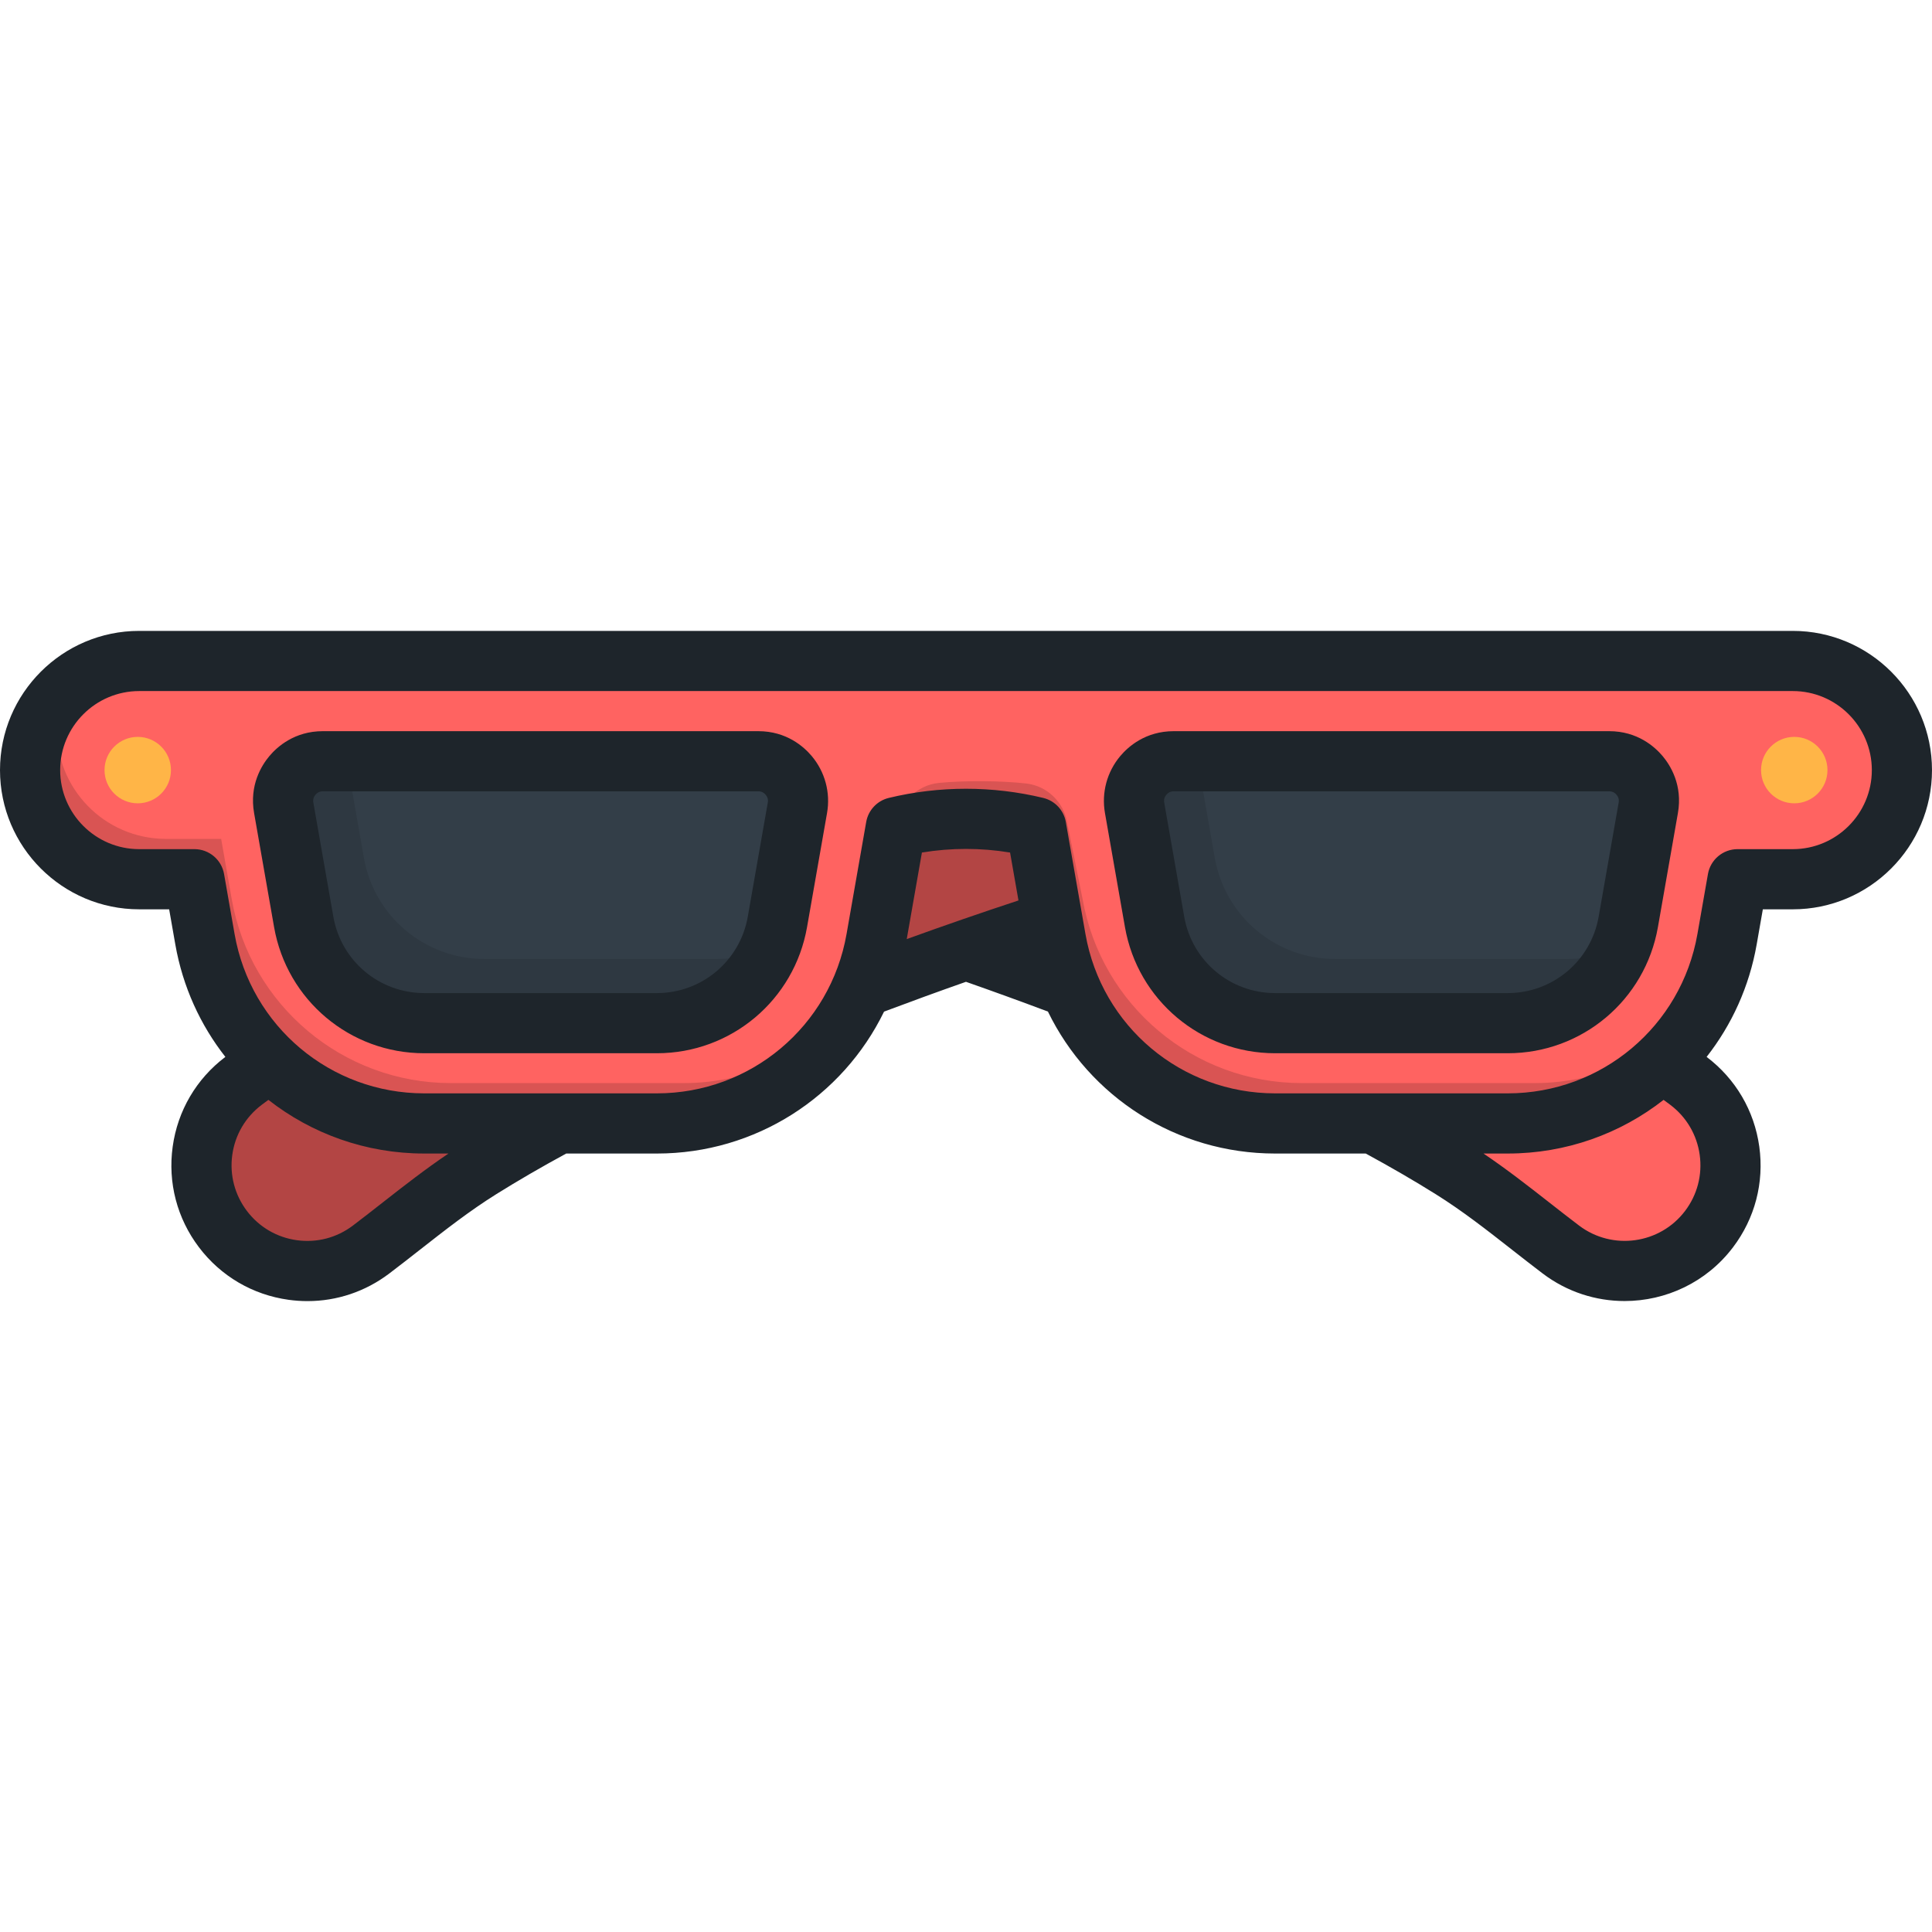
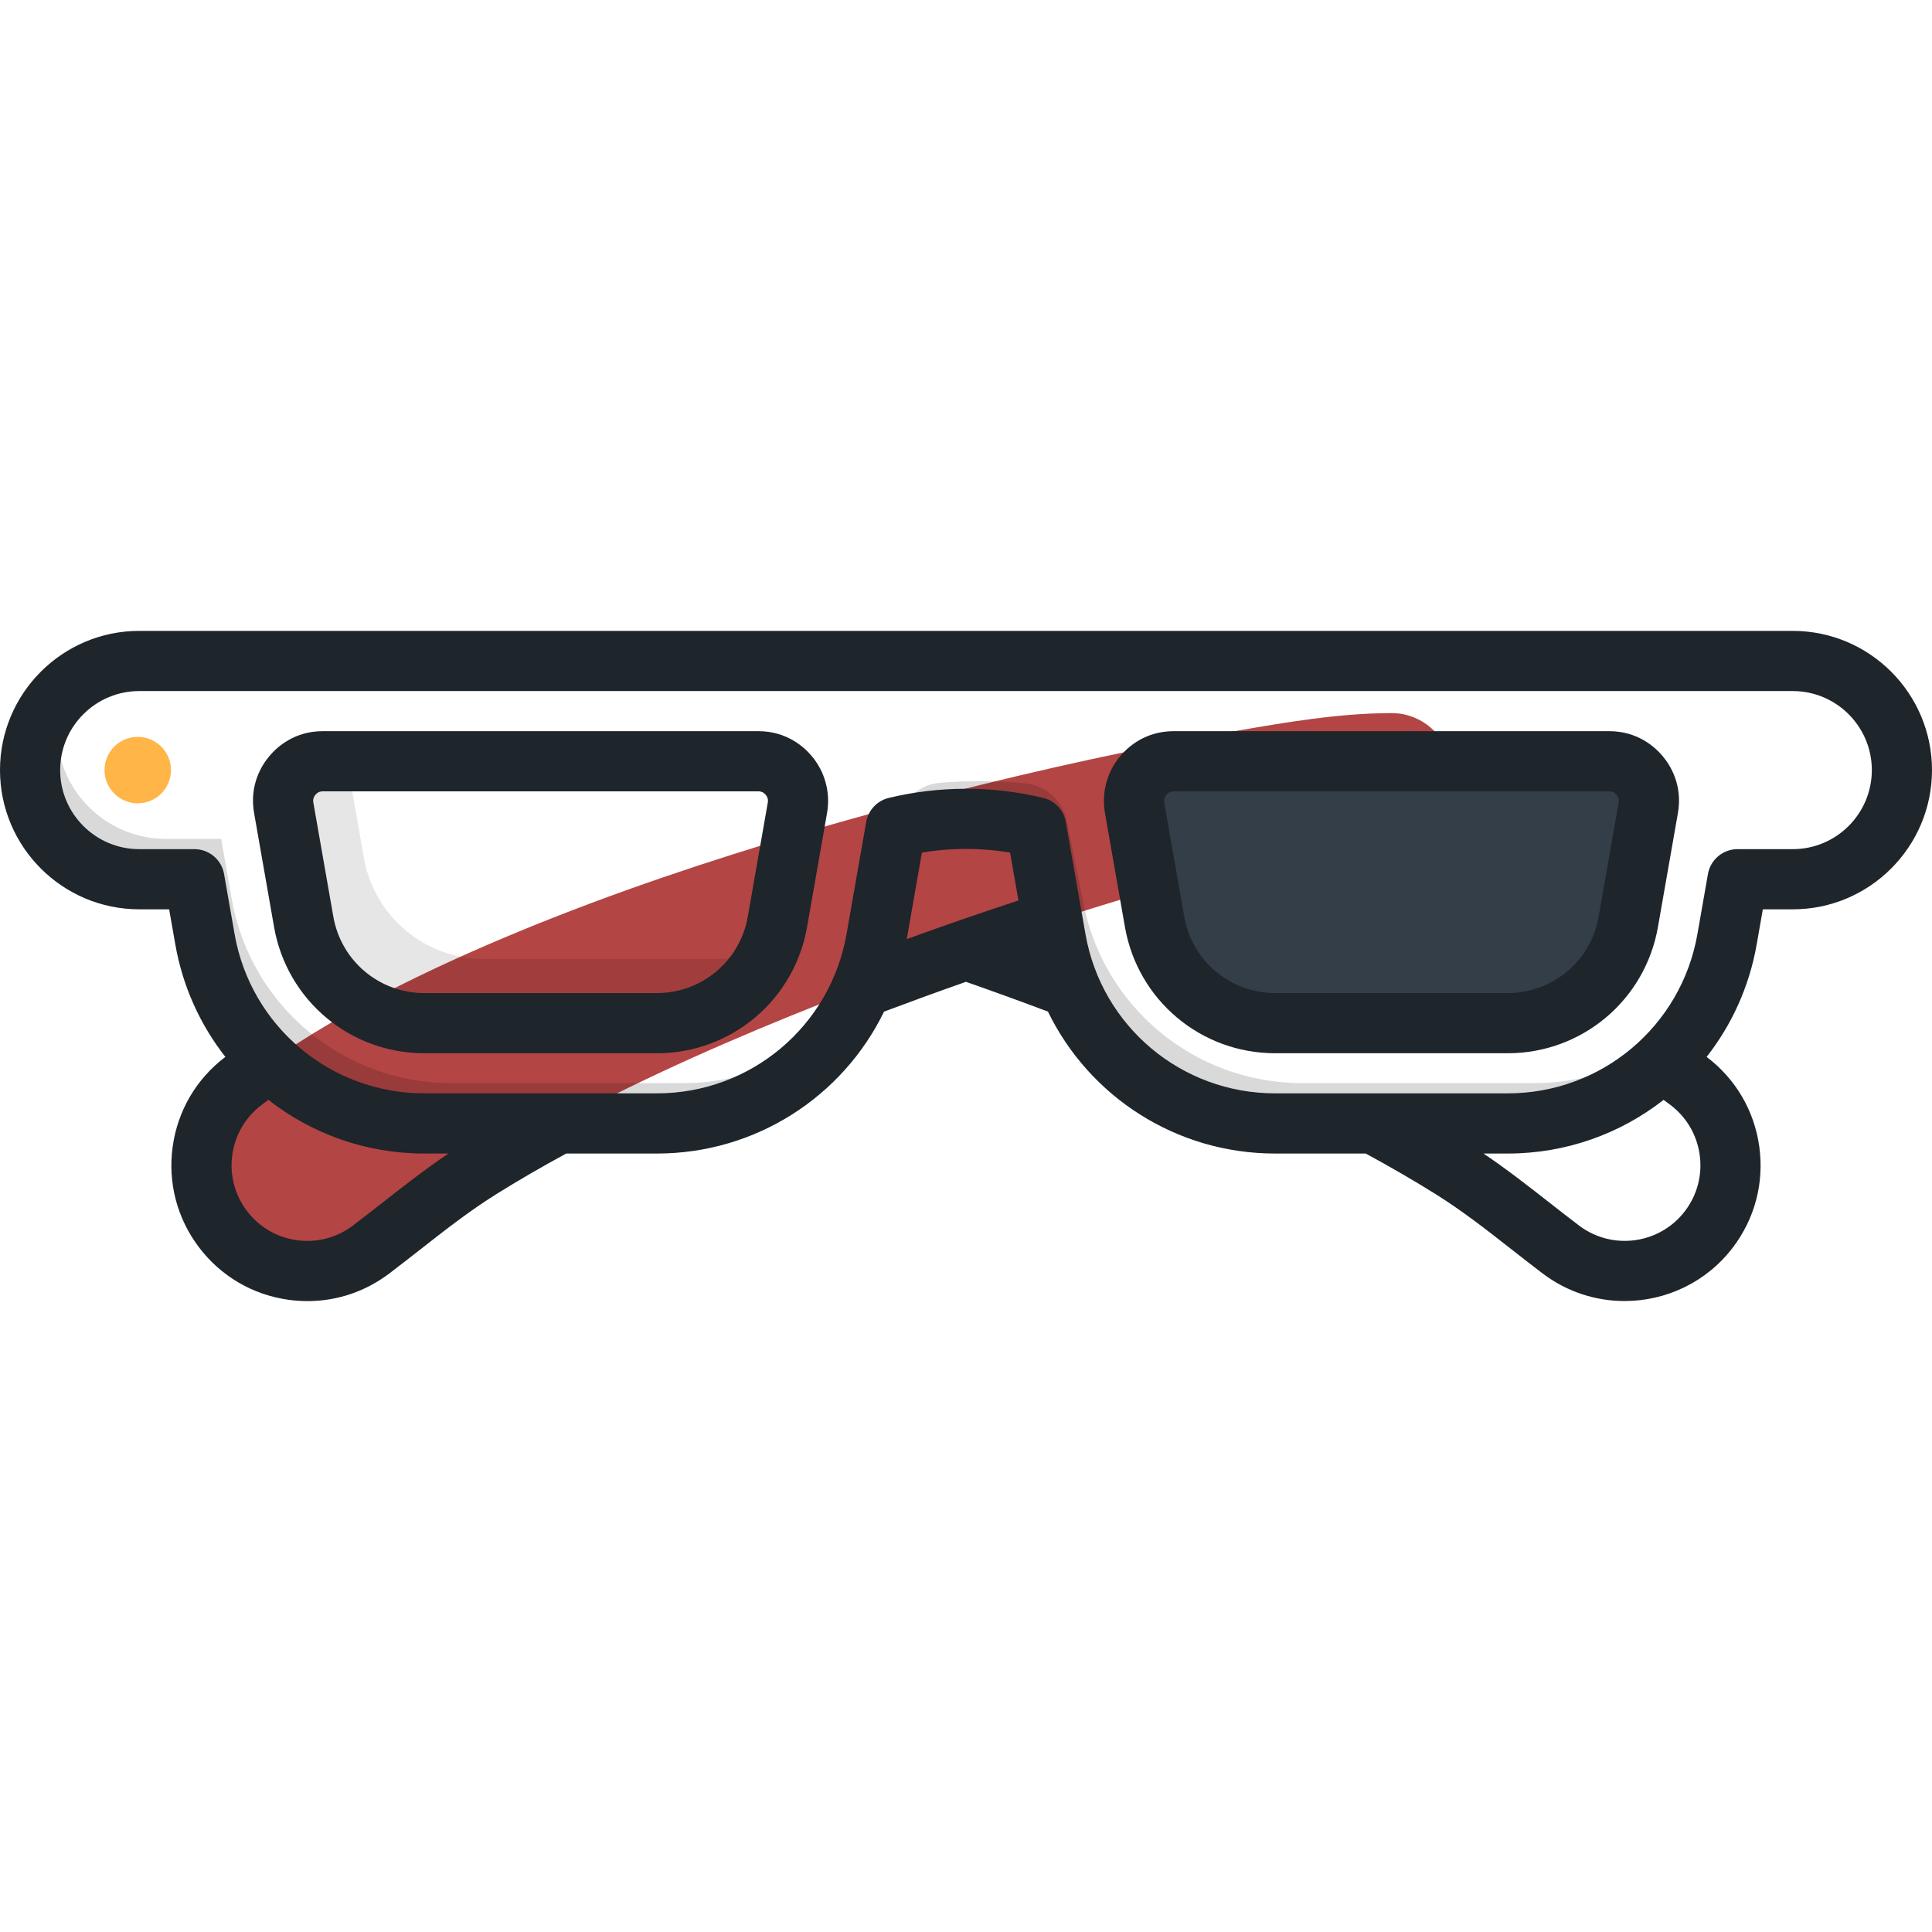
<svg xmlns="http://www.w3.org/2000/svg" height="800px" width="800px" version="1.1" id="Layer_1" viewBox="0 0 512 512" xml:space="preserve">
  <g>
-     <path style="fill:#FF6361;" d="M143.257,188.985c13.942,0.032,27.781,2.418,41.484,4.773c12.947,2.225,25.733,4.786,38.478,7.548   c25.476,5.548,50.723,12.005,75.848,19.369c25.104,7.464,50.076,15.763,74.833,25.959c12.38,5.101,24.713,10.638,36.972,17.011   c12.25,6.436,24.448,13.606,36.464,22.703l0.156,0.118c12.338,9.34,14.769,26.915,5.428,39.254   c-9.34,12.338-26.915,14.769-39.256,5.426c-9.664-7.32-18.651-15-28.986-21.455c-10.003-6.249-20.62-12.078-31.511-17.599   c-21.8-11.065-44.791-20.797-68.133-29.78c-23.392-8.901-47.224-17.04-71.294-24.296c-12.031-3.617-24.128-7.042-36.214-10.11   c-11.673-2.912-23.274-5.269-35.149-7.15c-8.985-1.423-16.193-8.296-14.889-18.01C128.56,194.756,135.405,188.958,143.257,188.985z   " />
    <path style="fill:#FF6361;" d="M368.736,188.985c-13.942,0.032-27.781,2.418-41.484,4.773c-12.947,2.225-25.733,4.786-38.478,7.548   c-25.476,5.548-50.723,12.005-75.848,19.369c-25.104,7.464-50.076,15.763-74.833,25.959c-12.38,5.101-24.713,10.638-36.972,17.011   c-12.25,6.436-24.448,13.606-36.464,22.703l-0.156,0.118c-12.339,9.34-14.769,26.915-5.429,39.254   c9.34,12.338,26.915,14.769,39.256,5.426c9.664-7.32,18.651-15,28.986-21.455c10.003-6.249,20.62-12.078,31.511-17.599   c21.8-11.065,44.791-20.797,68.133-29.78c23.392-8.901,47.224-17.04,71.293-24.296c12.031-3.617,24.128-7.042,36.214-10.11   c11.673-2.912,23.274-5.269,35.149-7.15c8.985-1.423,16.193-8.296,14.889-18.01C383.434,194.756,376.589,188.958,368.736,188.985z" />
  </g>
  <path style="opacity:0.3;enable-background:new    ;" d="M368.736,188.985c-13.942,0.032-27.781,2.418-41.484,4.773  c-12.947,2.225-25.733,4.786-38.478,7.548c-25.476,5.548-50.723,12.005-75.848,19.369c-25.104,7.464-50.076,15.763-74.833,25.959  c-12.38,5.101-24.713,10.638-36.972,17.011c-12.25,6.436-24.448,13.606-36.464,22.703l-0.156,0.118  c-12.339,9.34-14.769,26.915-5.429,39.254c9.34,12.338,26.915,14.769,39.256,5.426c9.664-7.32,18.651-15,28.986-21.455  c10.003-6.249,20.62-12.078,31.511-17.599c21.8-11.065,44.791-20.797,68.133-29.78c23.392-8.901,47.224-17.04,71.293-24.296  c12.031-3.617,24.128-7.042,36.214-10.11c11.673-2.912,23.274-5.269,35.149-7.15c8.985-1.423,16.193-8.296,14.889-18.01  C383.434,194.756,376.589,188.958,368.736,188.985z" />
-   <path style="fill:#FF6361;" d="M475.109,175.166H36.892c-15.972,0-28.92,12.947-28.92,28.92c0,15.971,12.947,28.92,28.92,28.92  h14.633l2.788,15.904c4.949,28.226,29.462,48.815,58.118,48.815h61.646c28.656,0,53.17-20.589,58.118-48.815l5.208-29.702  c12.22-2.953,24.973-2.954,37.193,0l5.208,29.702c4.949,28.226,29.462,48.815,58.118,48.815h61.646  c28.656,0,53.17-20.589,58.118-48.815l2.788-15.904h14.633c15.971,0,28.92-12.947,28.92-28.92  C504.028,188.114,491.08,175.166,475.109,175.166z" />
  <path style="opacity:0.15;enable-background:new    ;" d="M181.163,287.032h-61.646c-28.656,0-53.17-20.589-58.118-48.815  l-2.788-15.904H43.977c-16.241,0-29.357-13.389-28.908-29.733c0.091-3.334,0.765-6.512,1.912-9.456  c-5.546,5.269-9.009,12.709-9.009,20.962c0,15.971,12.947,28.92,28.92,28.92h14.633l2.788,15.904  c4.949,28.226,29.462,48.815,58.118,48.815h61.646c22.56,0,42.545-12.765,52.445-31.967  C215.614,278.857,199.213,287.032,181.163,287.032z M406.653,287.032h-61.646c-28.656,0-53.17-20.589-58.118-48.816l-4.104-20.31  c-0.955-5.448-5.365-9.659-10.861-10.276c-6.75-0.757-16.18-0.81-23.007-0.159c-6.139,0.586-10.915,5.555-11.299,11.687  c12.154-2.902,24.83-2.888,36.978,0.048l5.208,29.702c4.949,28.226,29.462,48.815,58.118,48.815h61.646  c22.561,0,42.545-12.765,52.445-31.968C441.105,278.857,424.703,287.032,406.653,287.032z" />
  <circle style="fill:#FFB547;" cx="36.503" cy="204.084" r="8.802" />
-   <path style="fill:#333E48;" d="M112.432,271.15c-15.784,0-29.217-11.283-31.944-26.829l-5.301-30.24  c-0.736-4.203,1.13-7.183,2.307-8.585c1.178-1.402,3.791-3.754,8.057-3.754h115.408c4.267,0,6.879,2.352,8.056,3.754  s3.043,4.382,2.308,8.585l-5.302,30.24c-2.725,15.546-16.16,26.829-31.943,26.829H112.432z" />
  <g style="opacity:0.1;">
    <path d="M190.023,254.142h-61.646c-15.784,0-29.217-11.283-31.944-26.829l-4.483-25.572h-6.399c-4.267,0-6.88,2.352-8.057,3.754   c-1.177,1.402-3.042,4.382-2.307,8.585l5.301,30.24c2.727,15.546,16.16,26.829,31.944,26.829h61.646   c13.444,0,25.177-8.189,30.046-20.223C199.842,252.992,195.053,254.142,190.023,254.142z" />
  </g>
-   <circle style="fill:#FFB547;" cx="475.497" cy="204.084" r="8.802" />
  <path style="fill:#333E48;" d="M399.569,271.15c15.784,0,29.217-11.283,31.944-26.829l5.301-30.24  c0.736-4.203-1.13-7.183-2.307-8.585c-1.178-1.402-3.791-3.754-8.057-3.754H311.041c-4.267,0-6.879,2.352-8.056,3.754  s-3.043,4.382-2.308,8.585l5.302,30.24c2.726,15.546,16.16,26.829,31.943,26.829H399.569z" />
  <g style="opacity:0.1;">
-     <path d="M415.514,254.142h-61.646c-15.784,0-29.217-11.283-31.944-26.829l-4.483-25.572h-6.399c-4.267,0-6.88,2.352-8.057,3.754   c-1.177,1.402-3.042,4.382-2.307,8.585l5.301,30.24c2.726,15.546,16.16,26.829,31.944,26.829h61.646   c13.444,0,25.177-8.189,30.046-20.223C425.333,252.992,420.545,254.142,415.514,254.142z" />
-   </g>
+     </g>
  <path style="fill:#1E252B;" d="M200.959,193.768H85.551c-7.498,0-12.092,4.135-14.163,6.601c-2.069,2.465-5.346,7.702-4.053,15.087  l5.301,30.24c3.396,19.369,20.133,33.425,39.796,33.425h61.646c19.663,0,36.399-14.057,39.796-33.425l5.302-30.241  c0.945-5.396-0.534-10.896-4.056-15.088C213.05,197.903,208.457,193.768,200.959,193.768z M203.47,212.704l-5.302,30.24  c-2.056,11.724-12.187,20.233-24.089,20.233h-61.646c-11.903,0-22.035-8.509-24.091-20.233l-5.301-30.239  c-0.056-0.321-0.205-1.172,0.557-2.081c0.765-0.911,1.629-0.911,1.954-0.911h115.408c0.325,0,1.187,0,1.953,0.911  C203.676,211.533,203.527,212.385,203.47,212.704z M475.109,167.193H36.891C16.549,167.193,0,183.743,0,204.086  s16.549,36.892,36.891,36.892h7.937l1.632,9.309c1.967,11.215,6.638,21.35,13.265,29.799l-0.034,0.027  c-7.666,5.803-12.612,14.243-13.929,23.765c-1.316,9.523,1.154,18.989,6.957,26.655c5.803,7.666,14.244,12.612,23.767,13.929  c1.672,0.232,3.343,0.345,5.004,0.345c7.79,0,15.334-2.519,21.654-7.305c2.768-2.096,5.498-4.234,8.137-6.302  c6.782-5.312,13.189-10.33,20.26-14.748c5.739-3.584,11.817-7.114,18.513-10.754h24.024c26.189,0,49.233-15.049,60.207-37.613  c7.196-2.702,14.439-5.346,21.706-7.897c7.226,2.535,14.502,5.178,21.719,7.887c10.97,22.569,34.019,37.622,60.211,37.622h24.017  c6.695,3.64,12.774,7.169,18.514,10.754c7.07,4.417,13.476,9.435,20.257,14.747c2.64,2.068,5.371,4.206,8.141,6.305  c6.486,4.911,14.114,7.284,21.685,7.284c10.897,0,21.671-4.916,28.74-14.254c5.803-7.665,8.273-17.131,6.957-26.655  c-1.317-9.522-6.264-17.962-13.938-23.772l-0.022-0.017c6.629-8.45,11.301-18.585,13.267-29.802l1.632-9.309h7.937  c20.342,0,36.891-16.55,36.891-36.892C512,183.743,495.451,167.193,475.109,167.193z M101.45,318.647  c-2.589,2.028-5.266,4.125-7.931,6.143c-4.27,3.233-9.548,4.609-14.849,3.877c-5.304-0.732-10.006-3.488-13.238-7.758  c-3.231-4.27-4.608-9.544-3.875-14.847c0.733-5.304,3.488-10.006,7.77-13.247l0.144-0.109c0.545-0.412,1.106-0.82,1.659-1.229  c11.443,8.958,25.822,14.221,41.302,14.221h6.419C112.714,309.836,107.001,314.299,101.45,318.647z M240.297,248.867l4.02-22.935  c7.719-1.279,15.644-1.279,23.363,0l2.226,12.695C260.033,241.886,250.138,245.301,240.297,248.867z M446.564,320.908  c-6.673,8.814-19.273,10.554-28.087,3.883c-2.666-2.019-5.344-4.117-7.934-6.145c-5.551-4.348-11.262-8.81-17.399-12.949h6.425  c15.479,0,29.857-5.262,41.299-14.219c0.555,0.411,1.117,0.818,1.665,1.233l0.149,0.112c4.27,3.233,7.024,7.934,7.758,13.238  C451.171,311.366,449.796,316.639,446.564,320.908z M475.109,225.033h-14.634c-3.872,0-7.185,2.782-7.853,6.596l-2.788,15.904  c-4.288,24.464-25.429,42.219-50.266,42.219h-61.646c-24.837,0-45.976-17.755-50.265-42.219l-5.208-29.702  c-0.548-3.124-2.897-5.627-5.98-6.373c-6.696-1.619-13.582-2.427-20.469-2.427s-13.773,0.809-20.469,2.427  c-3.084,0.745-5.432,3.249-5.98,6.373l-5.208,29.702c-4.288,24.464-25.428,42.219-50.265,42.219h-61.646  c-24.837,0-45.978-17.755-50.266-42.219l-2.788-15.904c-0.669-3.814-3.981-6.596-7.853-6.596H36.891  c-11.549,0-20.946-9.397-20.946-20.947c0-11.55,9.397-20.947,20.946-20.947h438.218c11.549,0,20.946,9.397,20.946,20.947  C496.055,215.636,486.658,225.033,475.109,225.033z M426.449,193.768H311.041c-7.497,0-12.09,4.135-14.16,6.599  c-3.523,4.192-5.001,9.692-4.056,15.089l5.302,30.24c3.396,19.369,20.132,33.425,39.796,33.425h61.646  c19.663,0,36.4-14.057,39.797-33.425l5.301-30.241c1.293-7.384-1.985-12.621-4.055-15.088  C438.541,197.903,433.947,193.768,426.449,193.768z M428.96,212.704l-5.301,30.24c-2.056,11.724-12.187,20.233-24.091,20.233  h-61.646c-11.902,0-22.034-8.509-24.089-20.233l-5.302-30.239c-0.056-0.32-0.205-1.172,0.558-2.081  c0.765-0.911,1.627-0.911,1.953-0.911h115.408c0.325,0,1.188,0,1.952,0.909C429.165,211.533,429.017,212.384,428.96,212.704z" />
</svg>